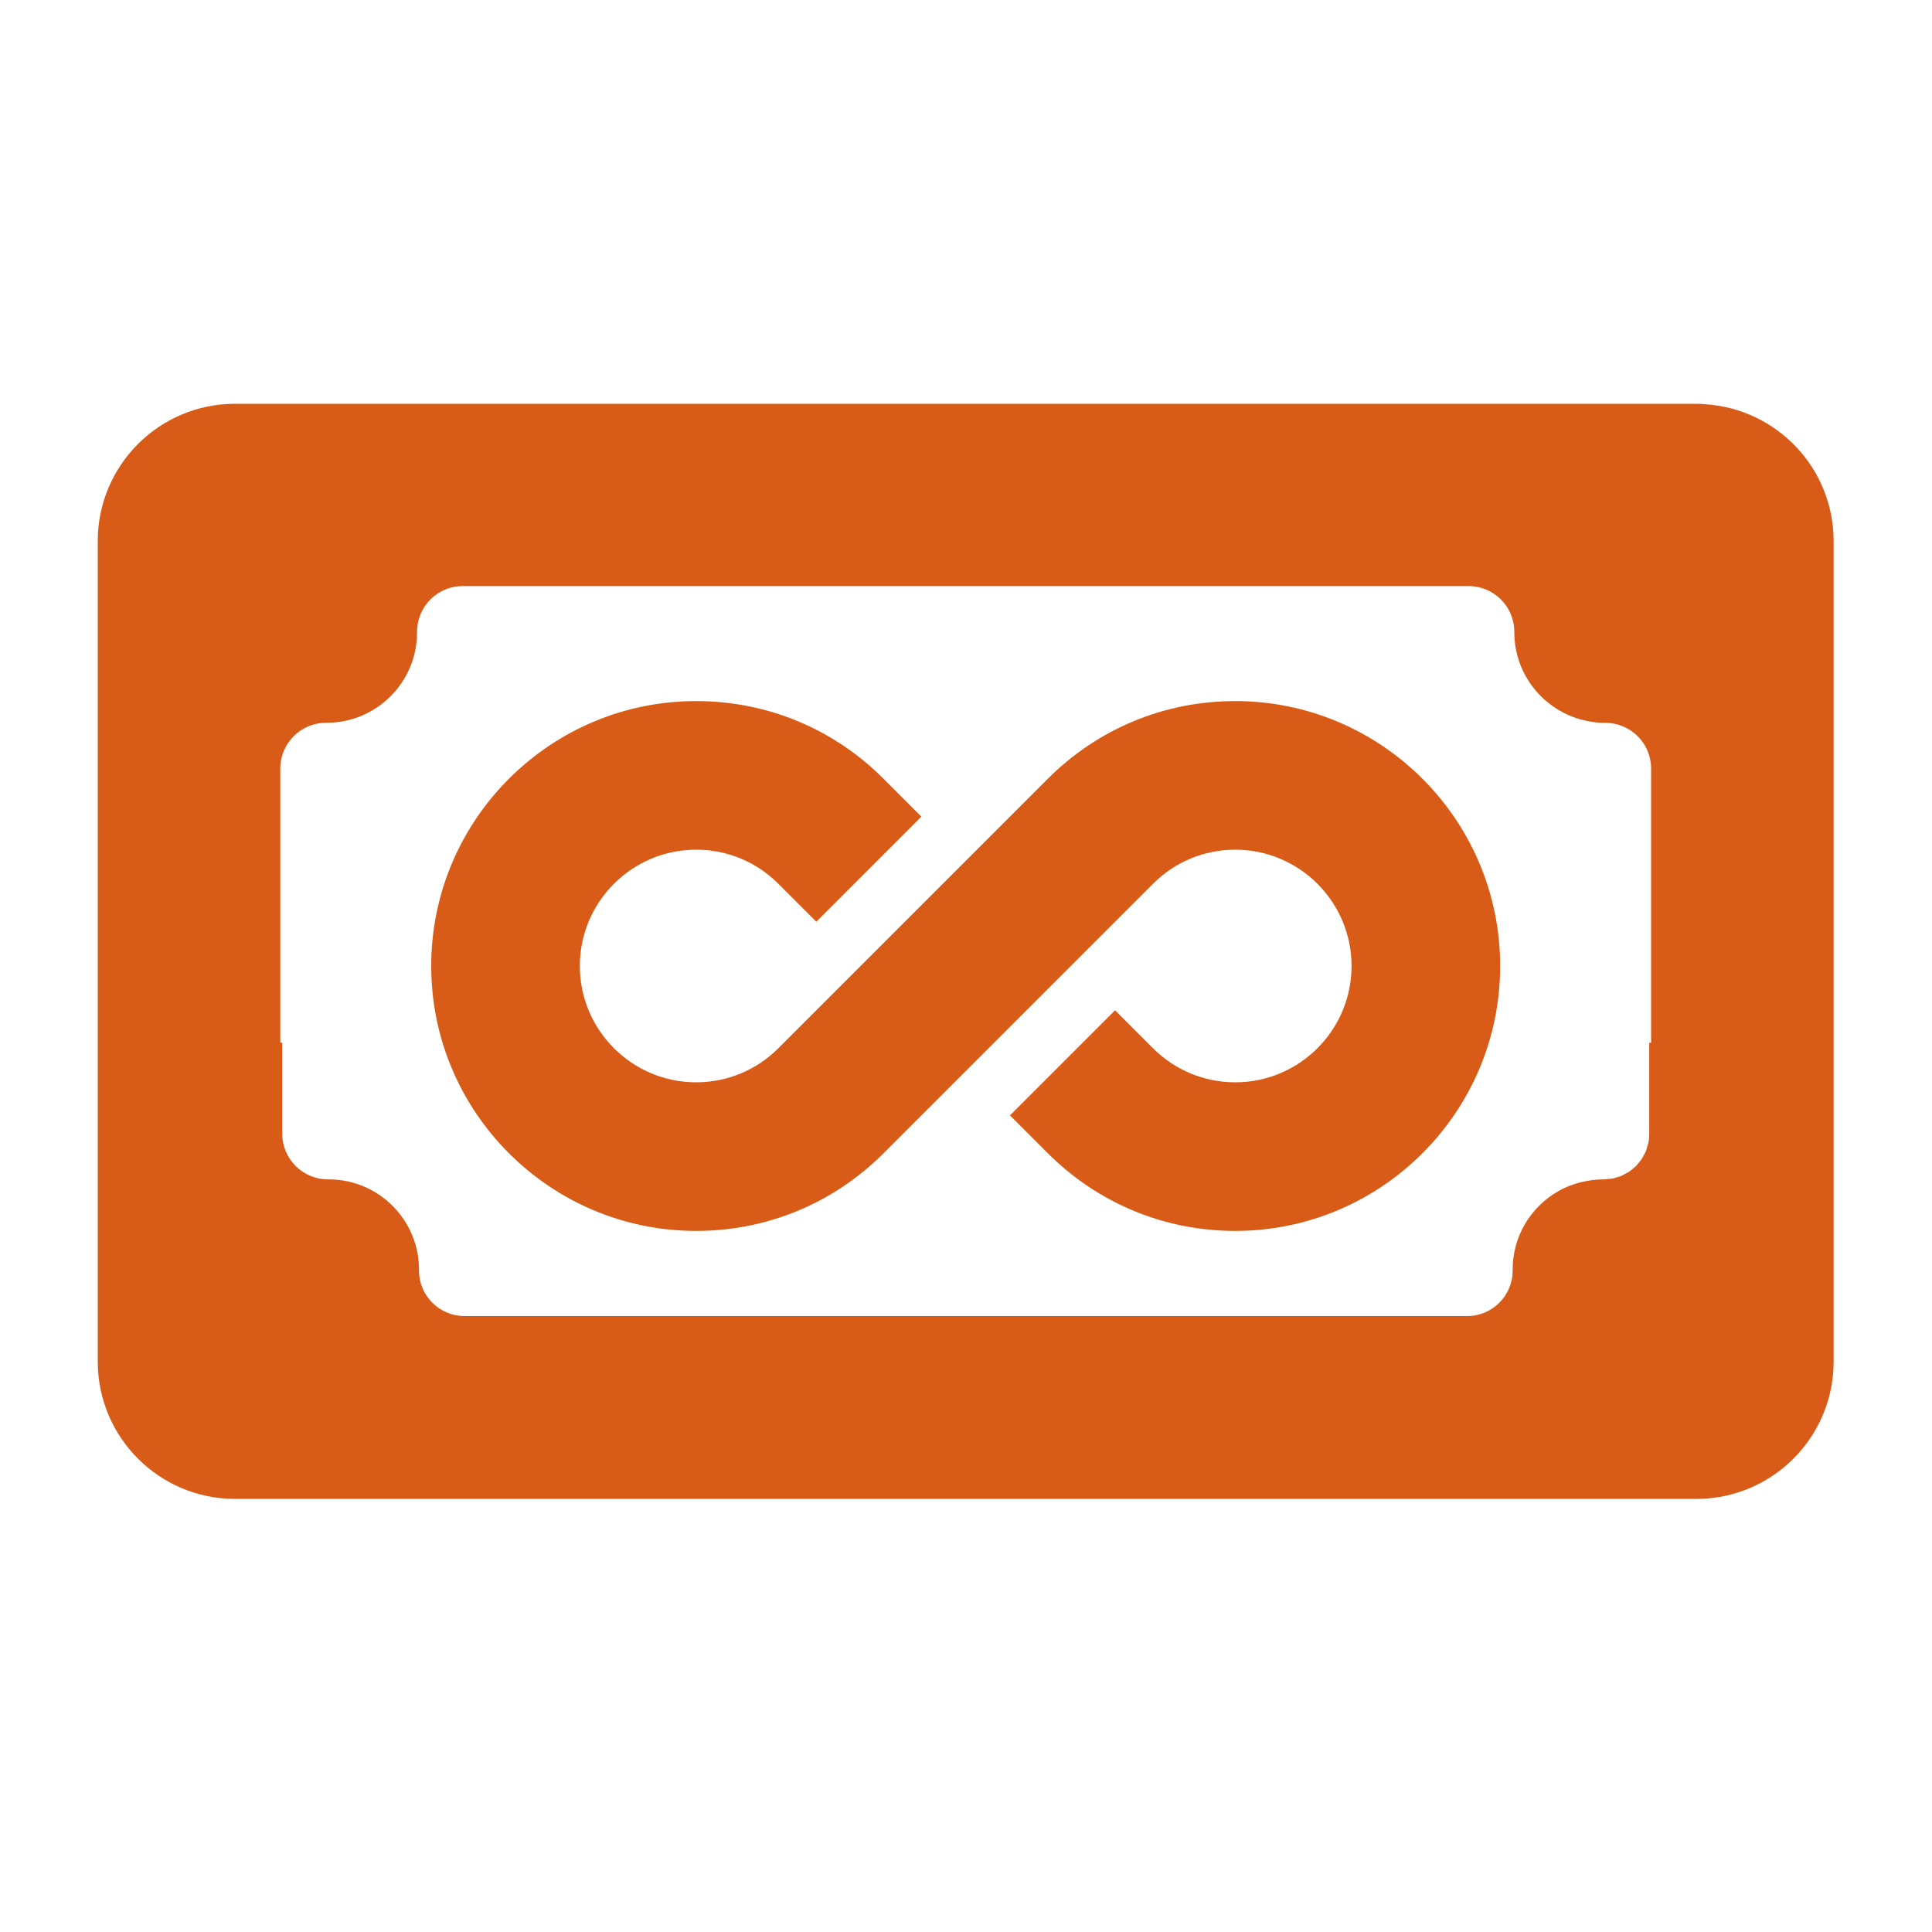
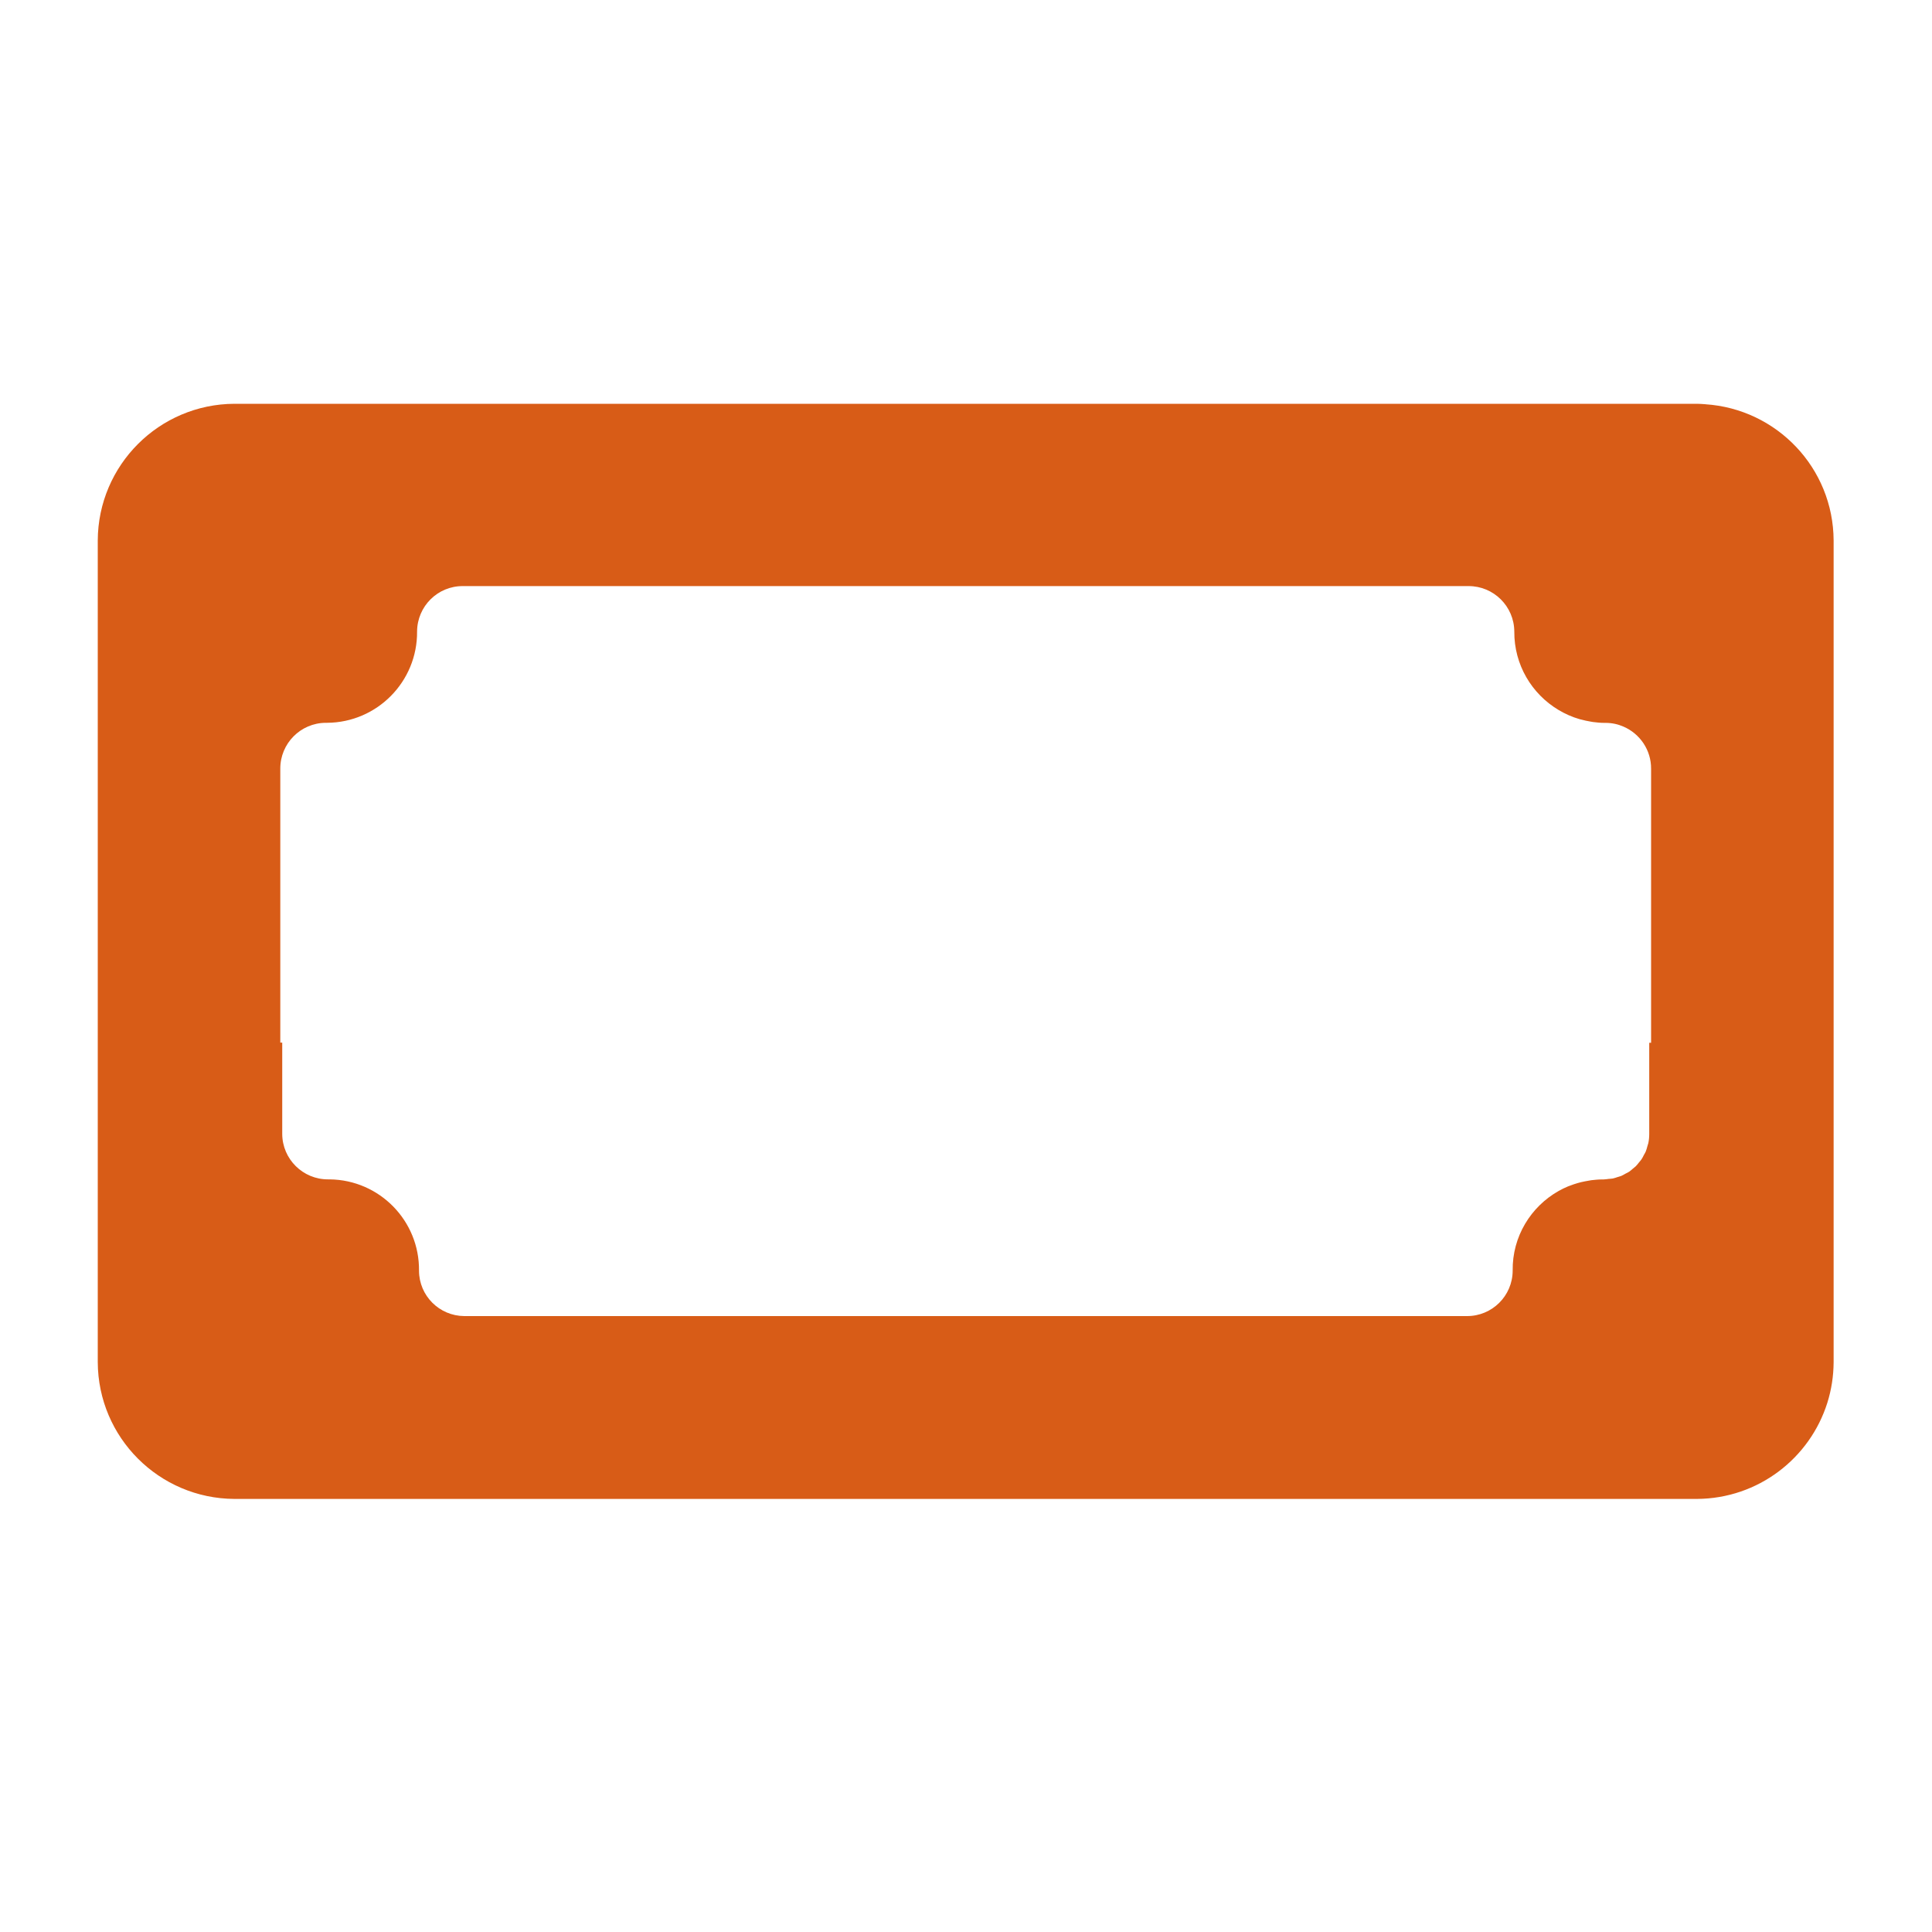
<svg xmlns="http://www.w3.org/2000/svg" id="Layer_1" data-name="Layer 1" width="250" height="250" viewBox="0 0 250 250">
  <defs>
    <style>
      .cls-1 {
        fill: #d85c17;
      }
    </style>
  </defs>
  <path class="cls-1" d="M220.67,52.3s-.06,0-.09,0c-.33-.02-.66-.05-.99-.05h-.18s-.09,0-.14,0h-17.6s-171.33,0-171.33,0c-9.75.04-17.65,7.94-17.69,17.69v106.32c.04,9.75,7.93,17.65,17.69,17.7h.18s.08,0,.12,0h188.94c7.93-.04,14.62-5.26,16.88-12.45.52-1.66.8-3.42.81-5.25h0v-106.32c-.04-9.39-7.36-17.03-16.61-17.63ZM213.66,134.93h-.25v11.77h0v.04c0,.41-.04.81-.12,1.19-.03.13-.08.24-.11.36-.07.25-.13.51-.23.74-.06.15-.16.28-.23.42-.1.19-.19.4-.32.58-.09.14-.21.25-.31.38-.13.17-.26.34-.41.49-.12.12-.26.21-.38.32-.16.14-.32.28-.49.4-.15.1-.31.17-.47.25-.18.1-.35.21-.54.29-.16.07-.34.1-.51.16-.2.06-.39.14-.6.18-.17.03-.35.03-.53.05-.22.02-.44.07-.67.07h-.01s-.05,0-.07,0c-.04,0-.09,0-.13,0-.47,0-.92.05-1.37.1-.14.02-.27.04-.4.07-.32.05-.64.12-.95.19-.14.03-.28.07-.41.11-.32.09-.64.2-.95.32-.1.04-.2.07-.3.11-.41.17-.82.37-1.21.59h0c-3.6,2.03-6.01,5.9-5.95,10.31h0c-.01,3.27-2.67,5.9-5.93,5.88H60.08c-3.23-.02-5.85-2.63-5.86-5.87h0c.07-6.46-5.1-11.74-11.55-11.82-.07,0-.15,0-.22,0-3.26.01-5.92-2.63-5.93-5.89v-11.81h-.25v-35.44c-.01-3.26,2.62-5.92,5.88-5.94.06,0,.11,0,.17,0,6.48-.04,11.7-5.33,11.65-11.81h0c.02-3.27,2.67-5.9,5.93-5.88h26.5s0,0,0,0h103.62c3.26-.01,5.91,2.62,5.93,5.88h0c-.03,4.31,2.27,8.08,5.71,10.14h0c.85.51,1.77.92,2.74,1.2.07.02.14.04.21.05.39.11.78.19,1.19.26.12.02.23.04.35.06.48.06.96.11,1.46.11,0,0,0,0,0,0,.03,0,.06,0,.08,0s.06,0,.08,0c.82,0,1.59.17,2.3.48,2.12.91,3.6,3.02,3.58,5.47v35.42Z" />
-   <path class="cls-1" d="M159.84,90.72c-9.16,0-17.77,3.57-24.24,10.04l-34.88,34.88c-2.84,2.84-6.62,4.41-10.64,4.41-8.3,0-15.05-6.75-15.05-15.05s6.75-15.05,15.05-15.05c4.02,0,7.8,1.57,10.64,4.41l4.91,4.91,13.6-13.6-4.91-4.91c-6.48-6.48-15.08-10.04-24.24-10.04-18.9,0-34.28,15.38-34.28,34.28s15.38,34.28,34.28,34.28c9.16,0,17.77-3.57,24.24-10.04l34.88-34.88c2.84-2.84,6.62-4.41,10.64-4.41,8.3,0,15.05,6.75,15.05,15.05s-6.75,15.05-15.05,15.05c-4.02,0-7.8-1.57-10.64-4.41l-4.91-4.91-13.6,13.6,4.91,4.91c6.48,6.47,15.08,10.04,24.24,10.04,18.9,0,34.28-15.38,34.28-34.28s-15.38-34.28-34.28-34.28Z" />
</svg>